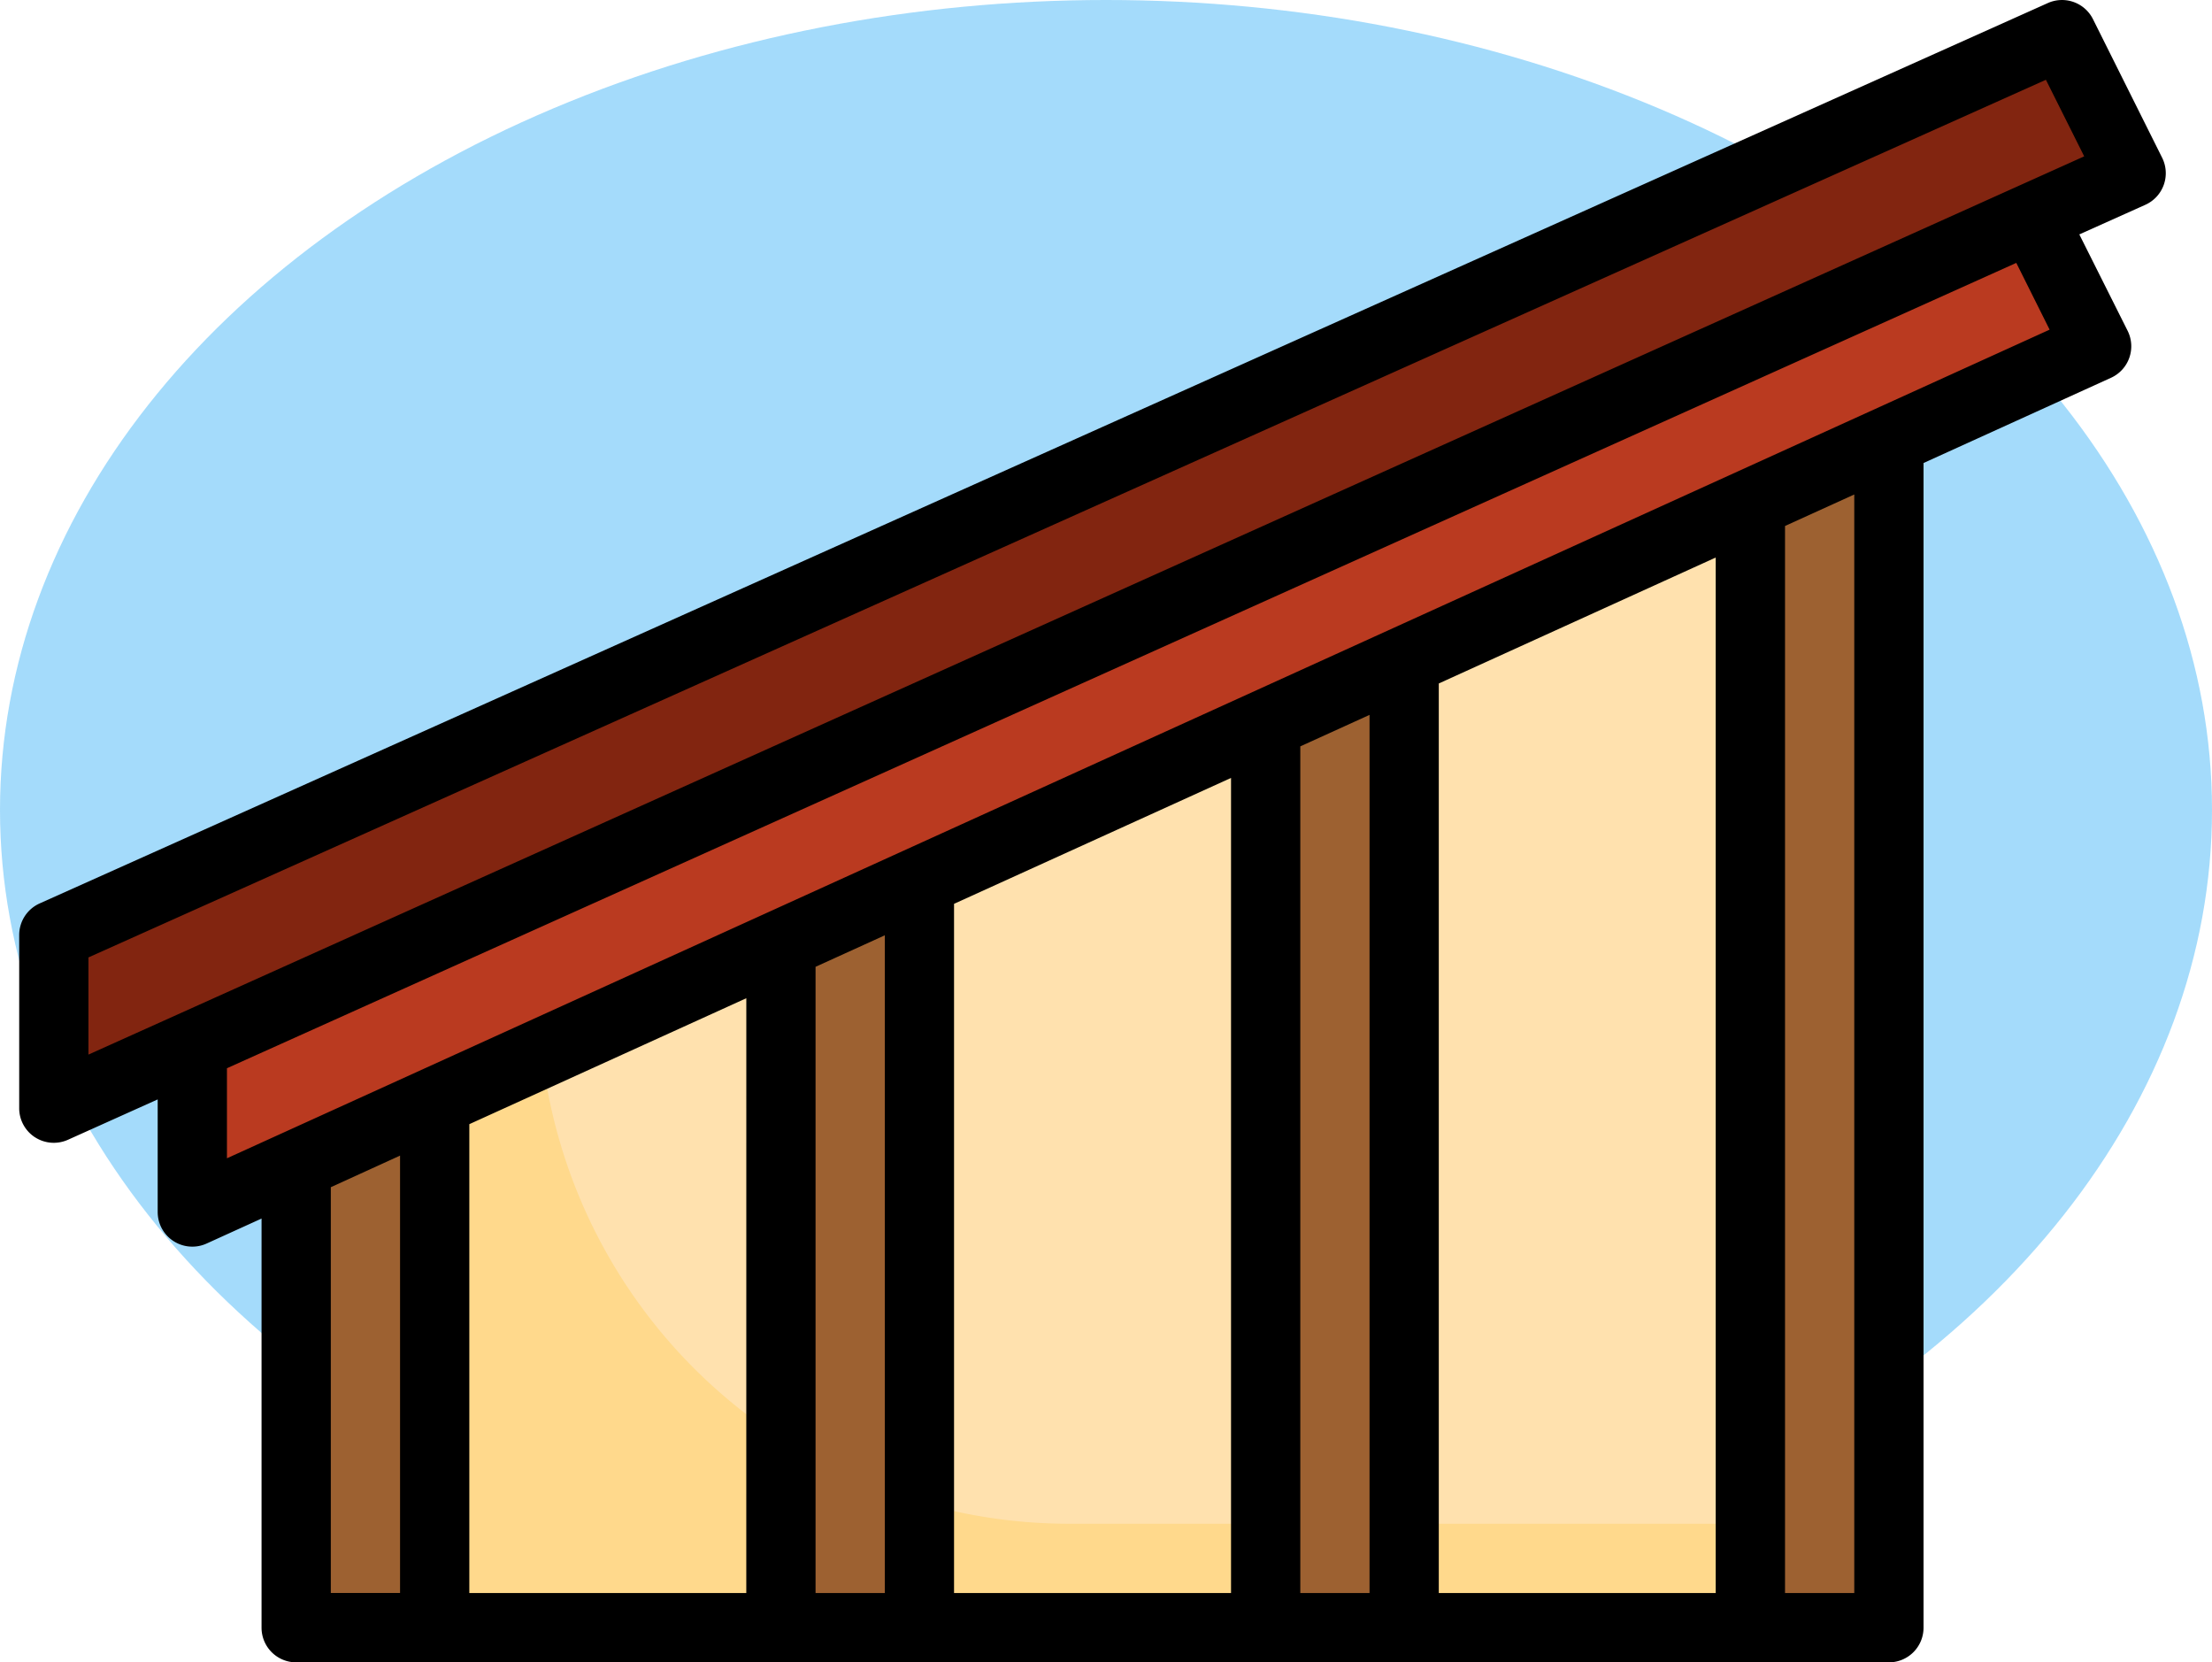
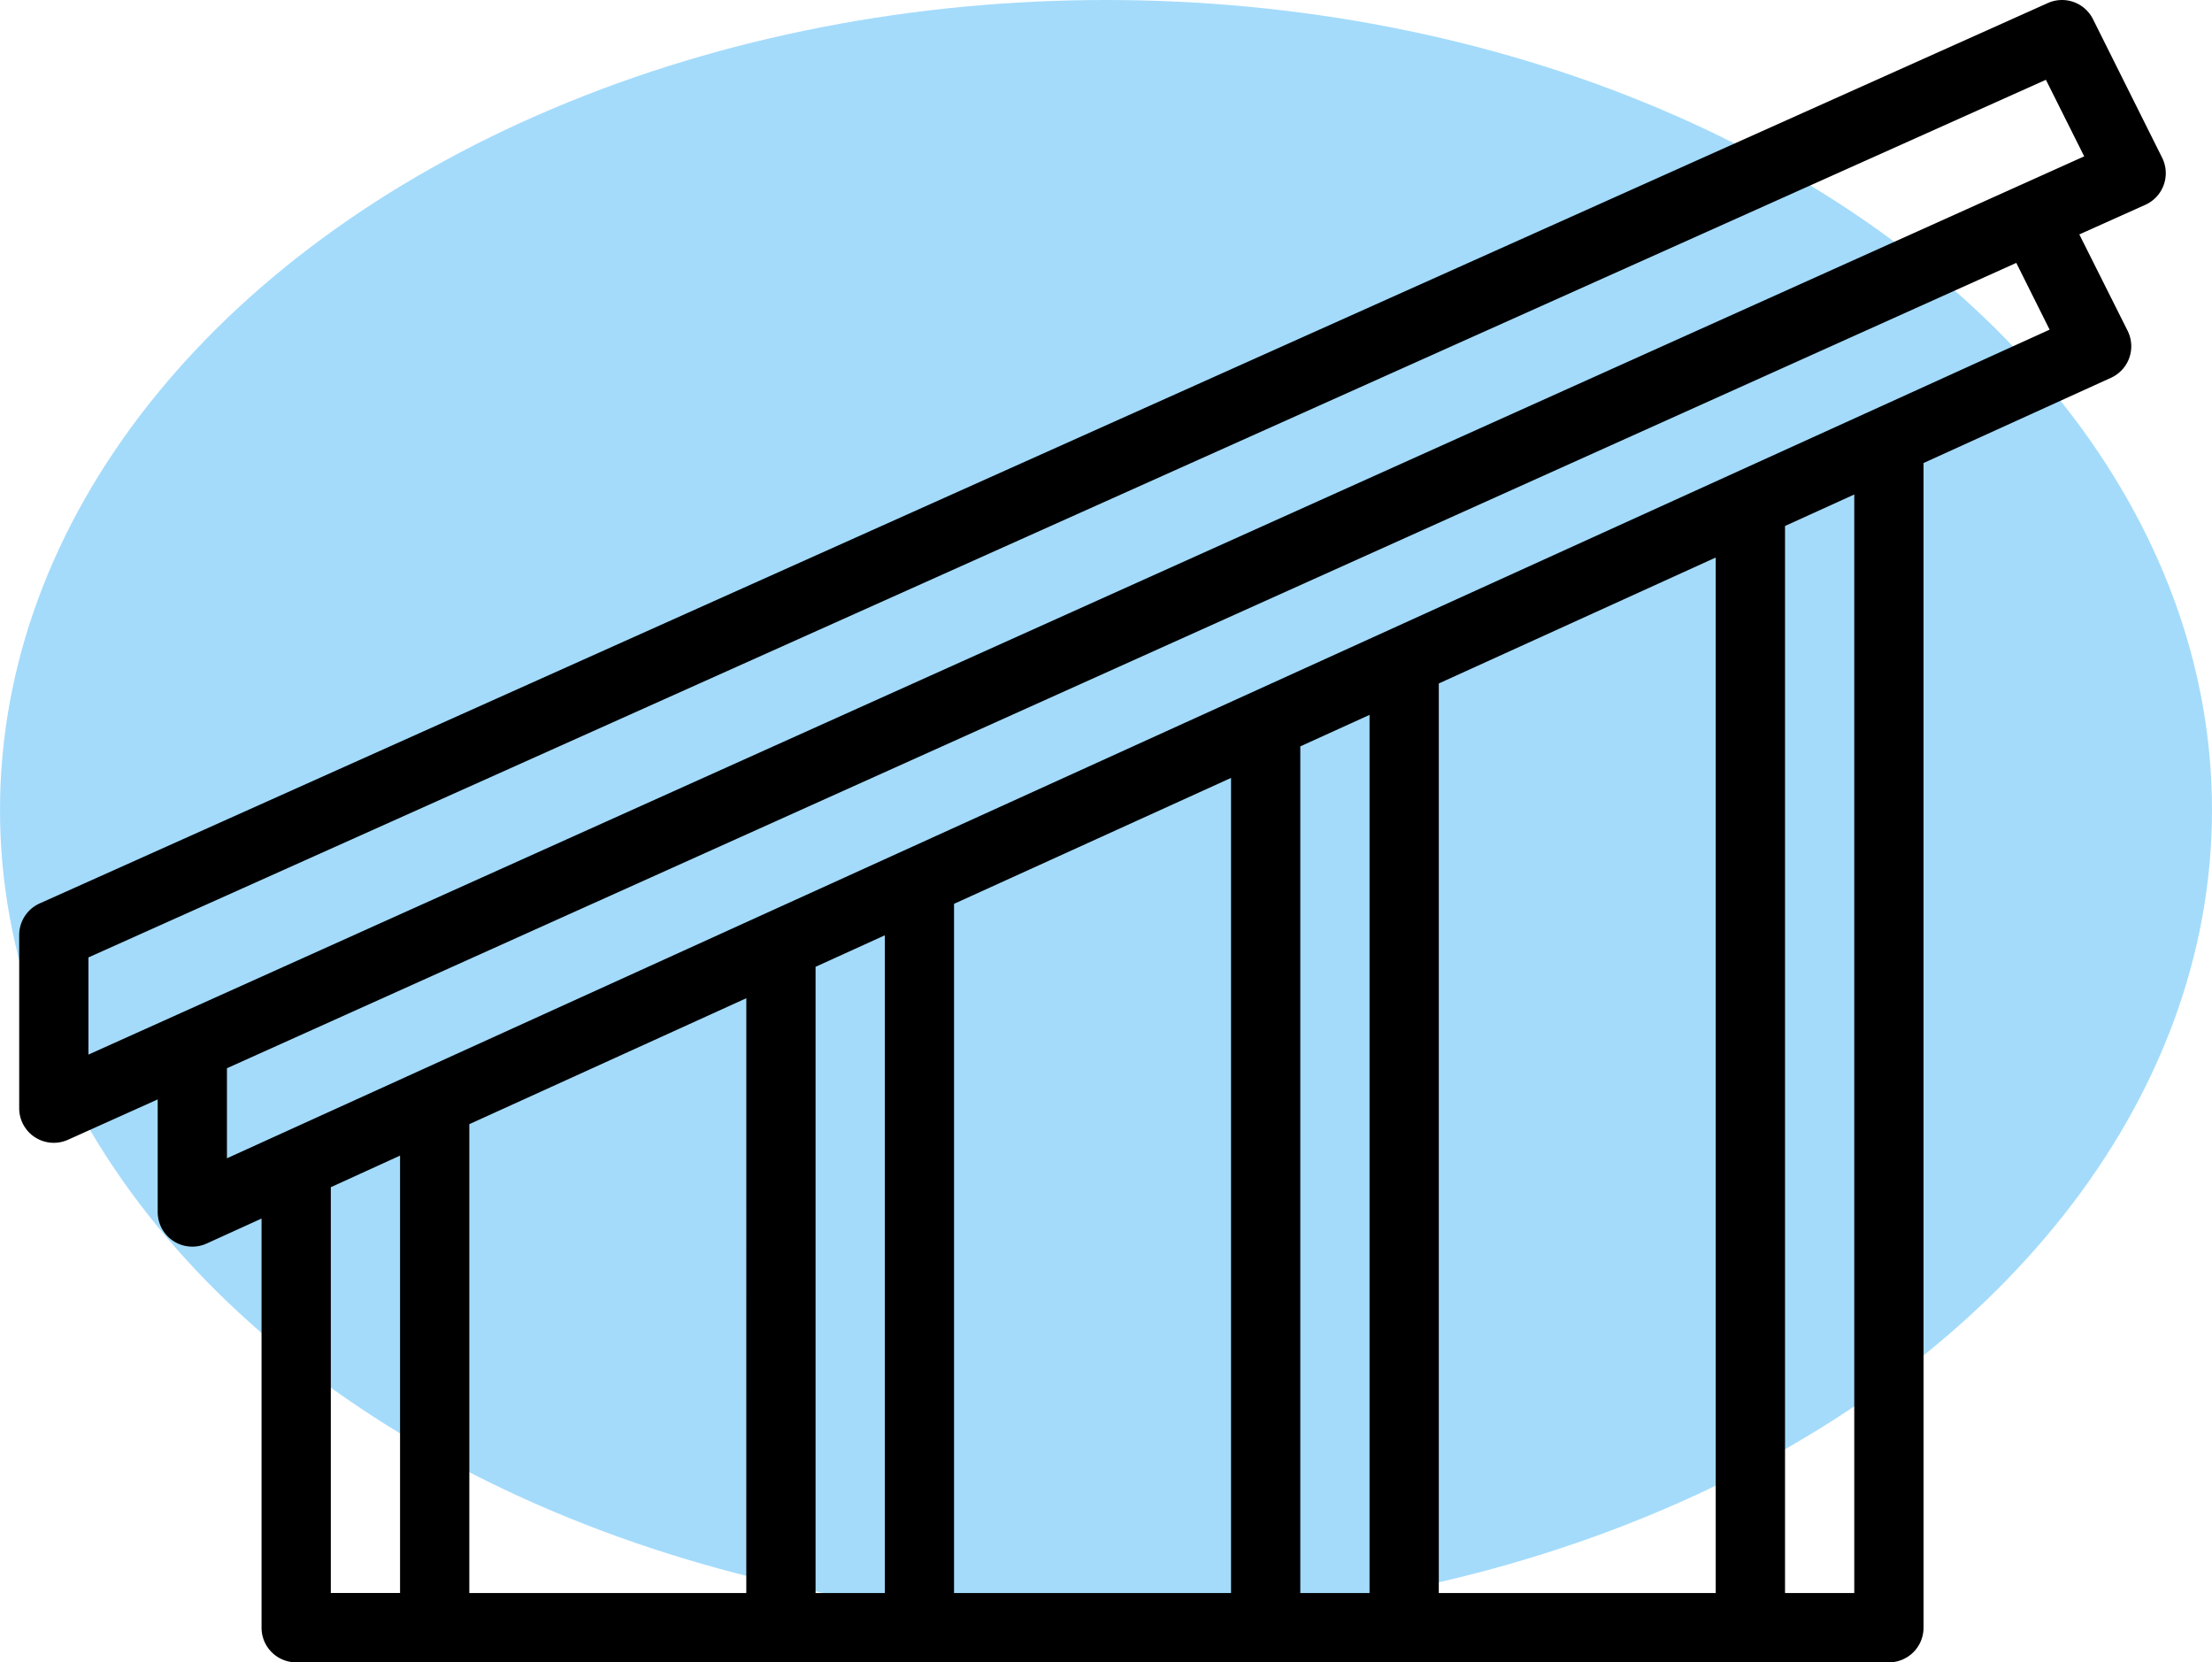
<svg xmlns="http://www.w3.org/2000/svg" width="112" height="84.147" viewBox="0 0 112 84.147">
  <g id="Sous-face_" data-name="Sous-face " transform="translate(-899 -4963)">
    <ellipse id="Ellipse_11" data-name="Ellipse 11" cx="56" cy="41" rx="56" ry="41" transform="translate(899 4963)" fill="#60bff7" opacity="0.57" />
    <g id="Layer_32" data-name="Layer 32" transform="translate(898.972 4954.999)">
-       <path id="Path_37305" data-name="Path 37305" d="M9,54.656v28.21H89.644V18Z" transform="translate(6.025 7.53)" fill="#ffd98c" />
-       <path id="Path_37306" data-name="Path 37306" d="M16,48.393v1.66A26.868,26.868,0,0,0,42.868,76.922h38V18.909Z" transform="translate(11.297 8.215)" fill="#ffe1ae" />
      <g id="Group_39478" data-name="Group 39478" transform="translate(15.025 29.036)">
-         <path id="Path_37307" data-name="Path 37307" d="M16.013,54.743V81.359H9V56.816ZM82.631,24.462v56.9h7.012V20ZM40.556,43.588V81.359H33.544V46.776ZM65.1,32.431V81.359H58.088V35.619Z" transform="translate(-9 -20)" fill="#9d6131" />
-       </g>
-       <path id="Path_37308" data-name="Path 37308" d="M6,52.569V64.841l96.422-43.828L98.916,14Z" transform="translate(3.766 4.518)" fill="#ba3a20" />
-       <path id="Path_37309" data-name="Path 37309" d="M2,63.347,107.188,16.013,103.681,9,2,54.581Z" transform="translate(0.753 0.752)" fill="#822510" />
+         </g>
      <path id="Path_37310" data-name="Path 37310" d="M1.8,65.572a1.753,1.753,0,0,0,1.671.126l4.541-2.042v5.7a1.753,1.753,0,0,0,1.753,1.753,1.725,1.725,0,0,0,.726-.158l2.78-1.264V90.4a1.753,1.753,0,0,0,1.753,1.753H95.669A1.753,1.753,0,0,0,97.422,90.4V31.44l9.491-4.314a1.753,1.753,0,0,0,.843-2.379l-2.446-4.879,3.343-1.5a1.753,1.753,0,0,0,.85-2.383L106,8.968a1.753,1.753,0,0,0-2.279-.815L2.038,53.734A1.753,1.753,0,0,0,1,55.333V64.1a1.753,1.753,0,0,0,.8,1.473ZM16.778,68.1,20.284,66.5v22.14H16.778ZM86.9,36.224V88.643H72.878V42.6ZM69.372,88.643H65.866V45.784l3.506-1.594Zm-7.013,0H48.334V53.755l14.025-6.374Zm-17.531,0H41.322v-31.7l3.506-1.594Zm-7.013,0H23.791V64.909l14.025-6.376Zm56.1,0H90.409V34.627l3.506-1.594Zm9.891-63.954L11.519,66.636V62.078l90.6-40.769ZM4.506,56.468,103.618,12.04l1.939,3.876L4.506,61.387Z" transform="translate(0 0)" />
    </g>
  </g>
</svg>